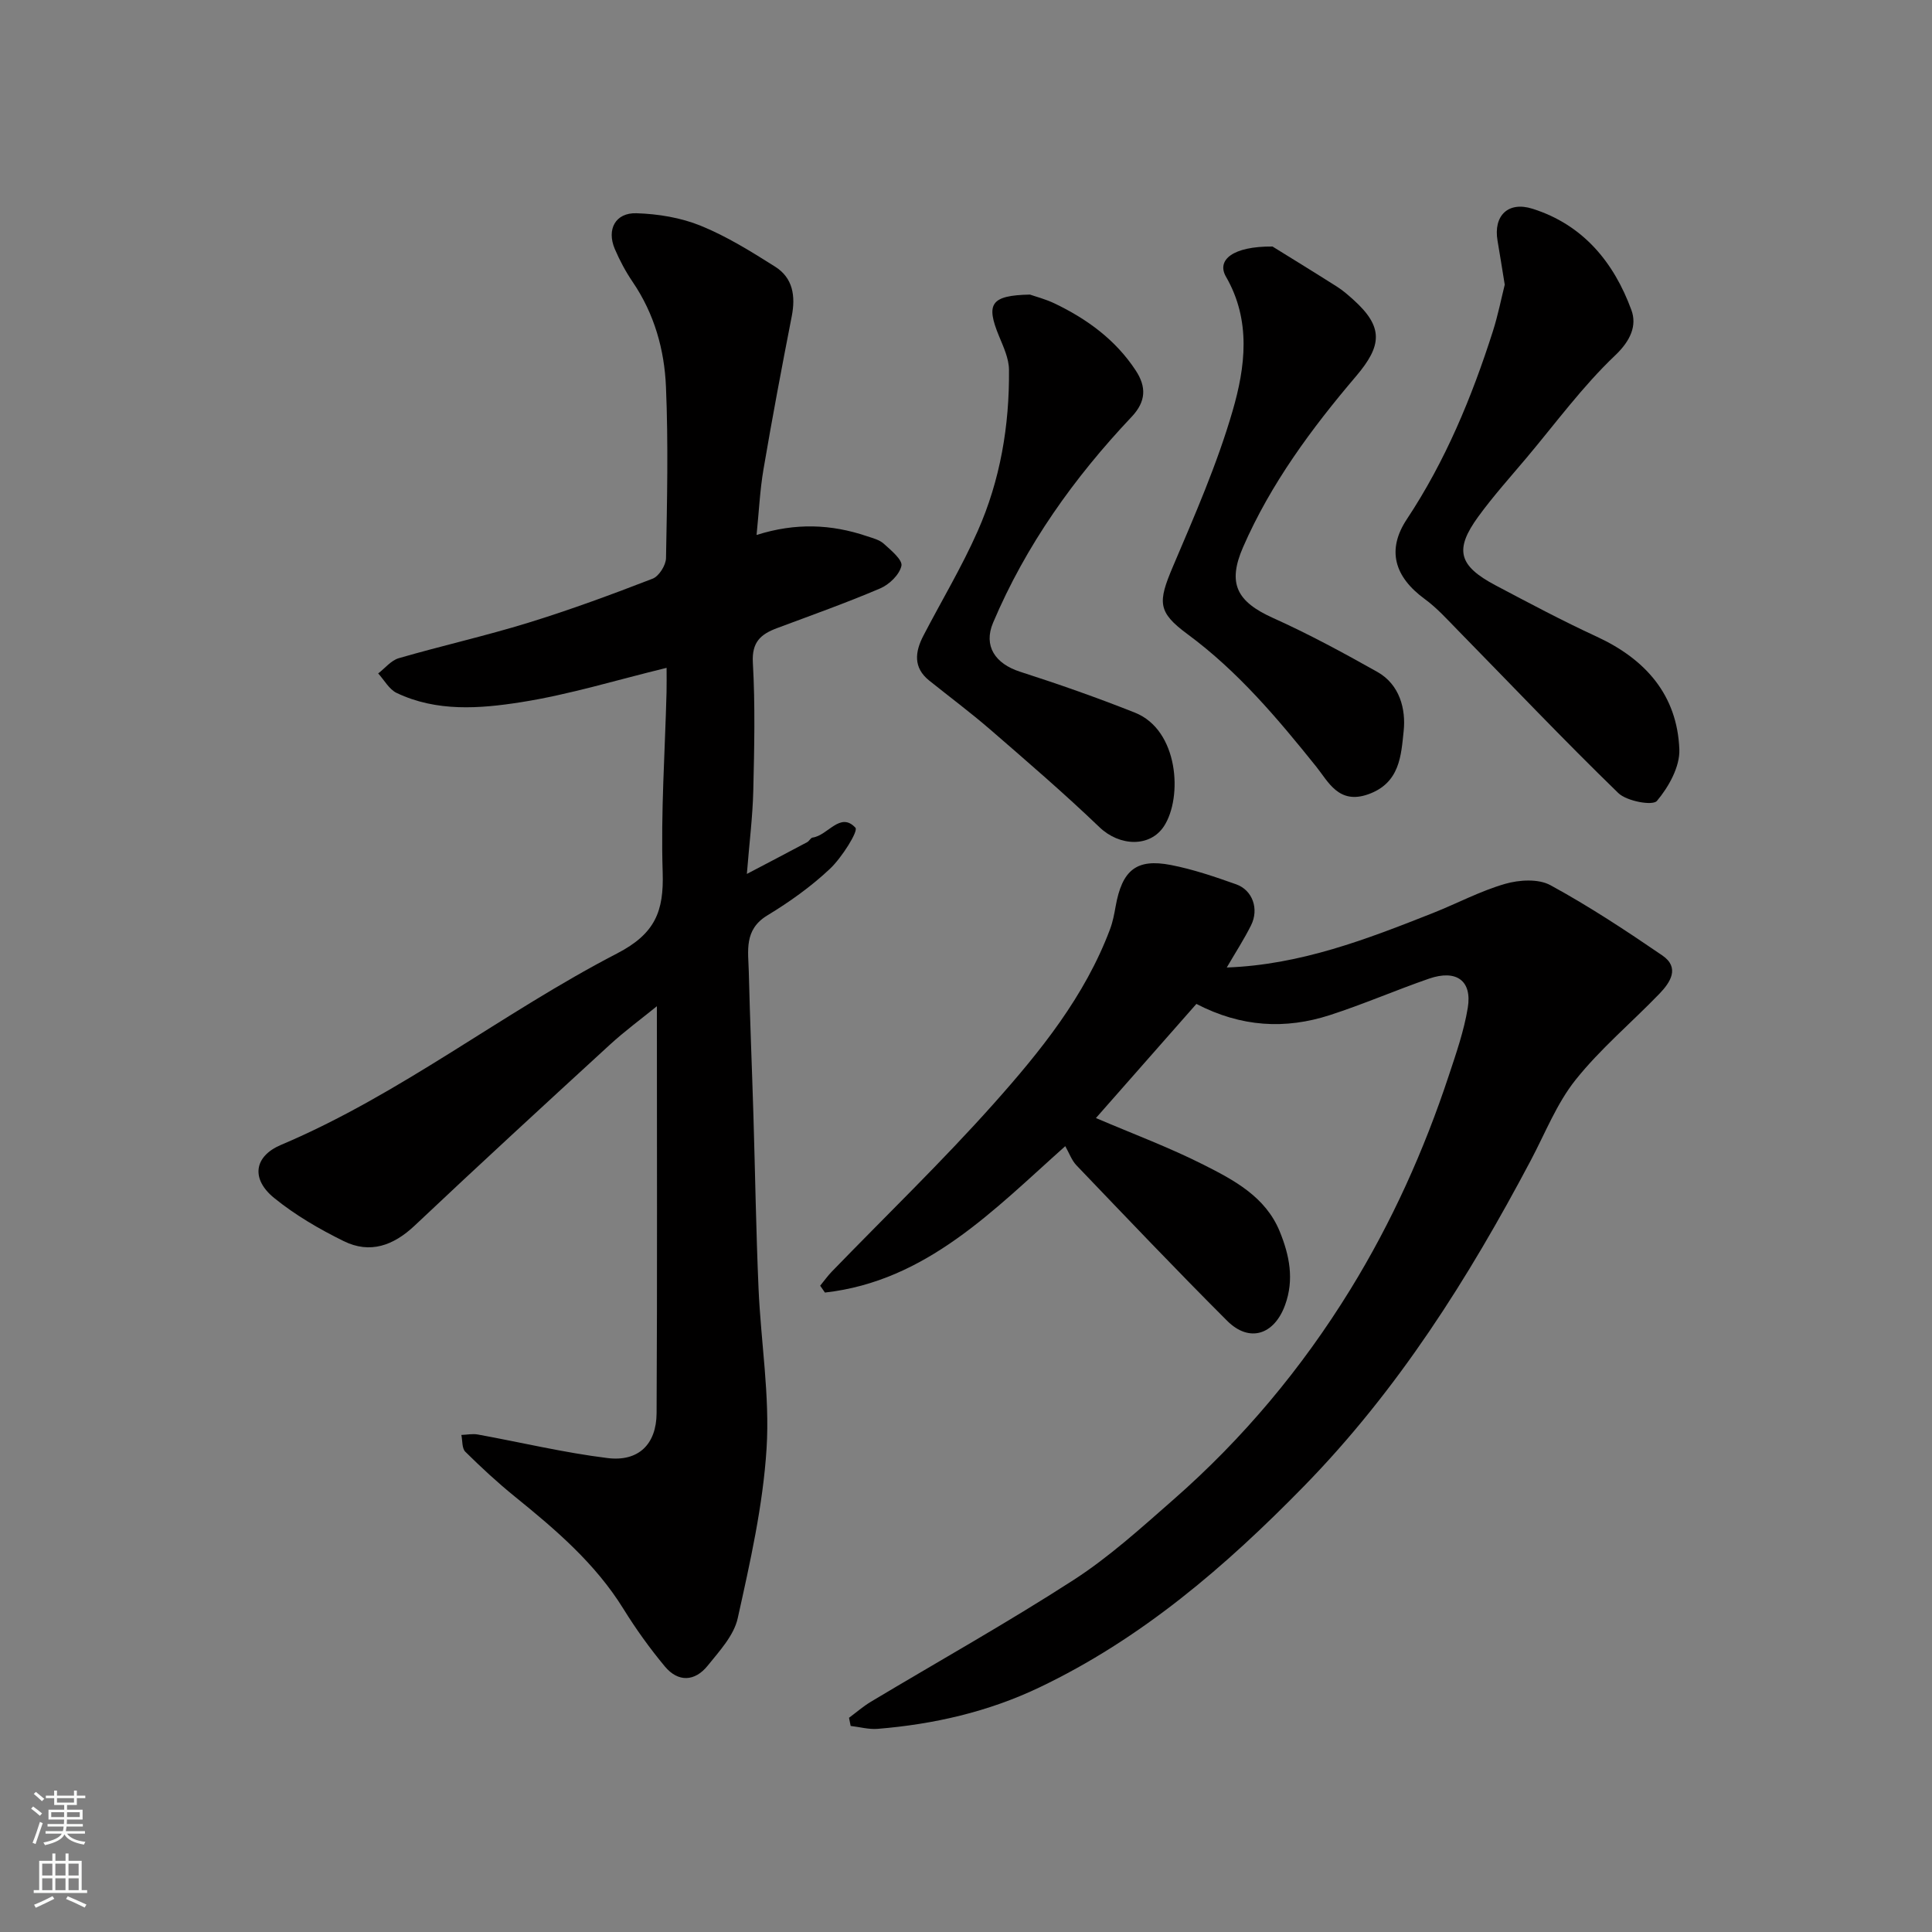
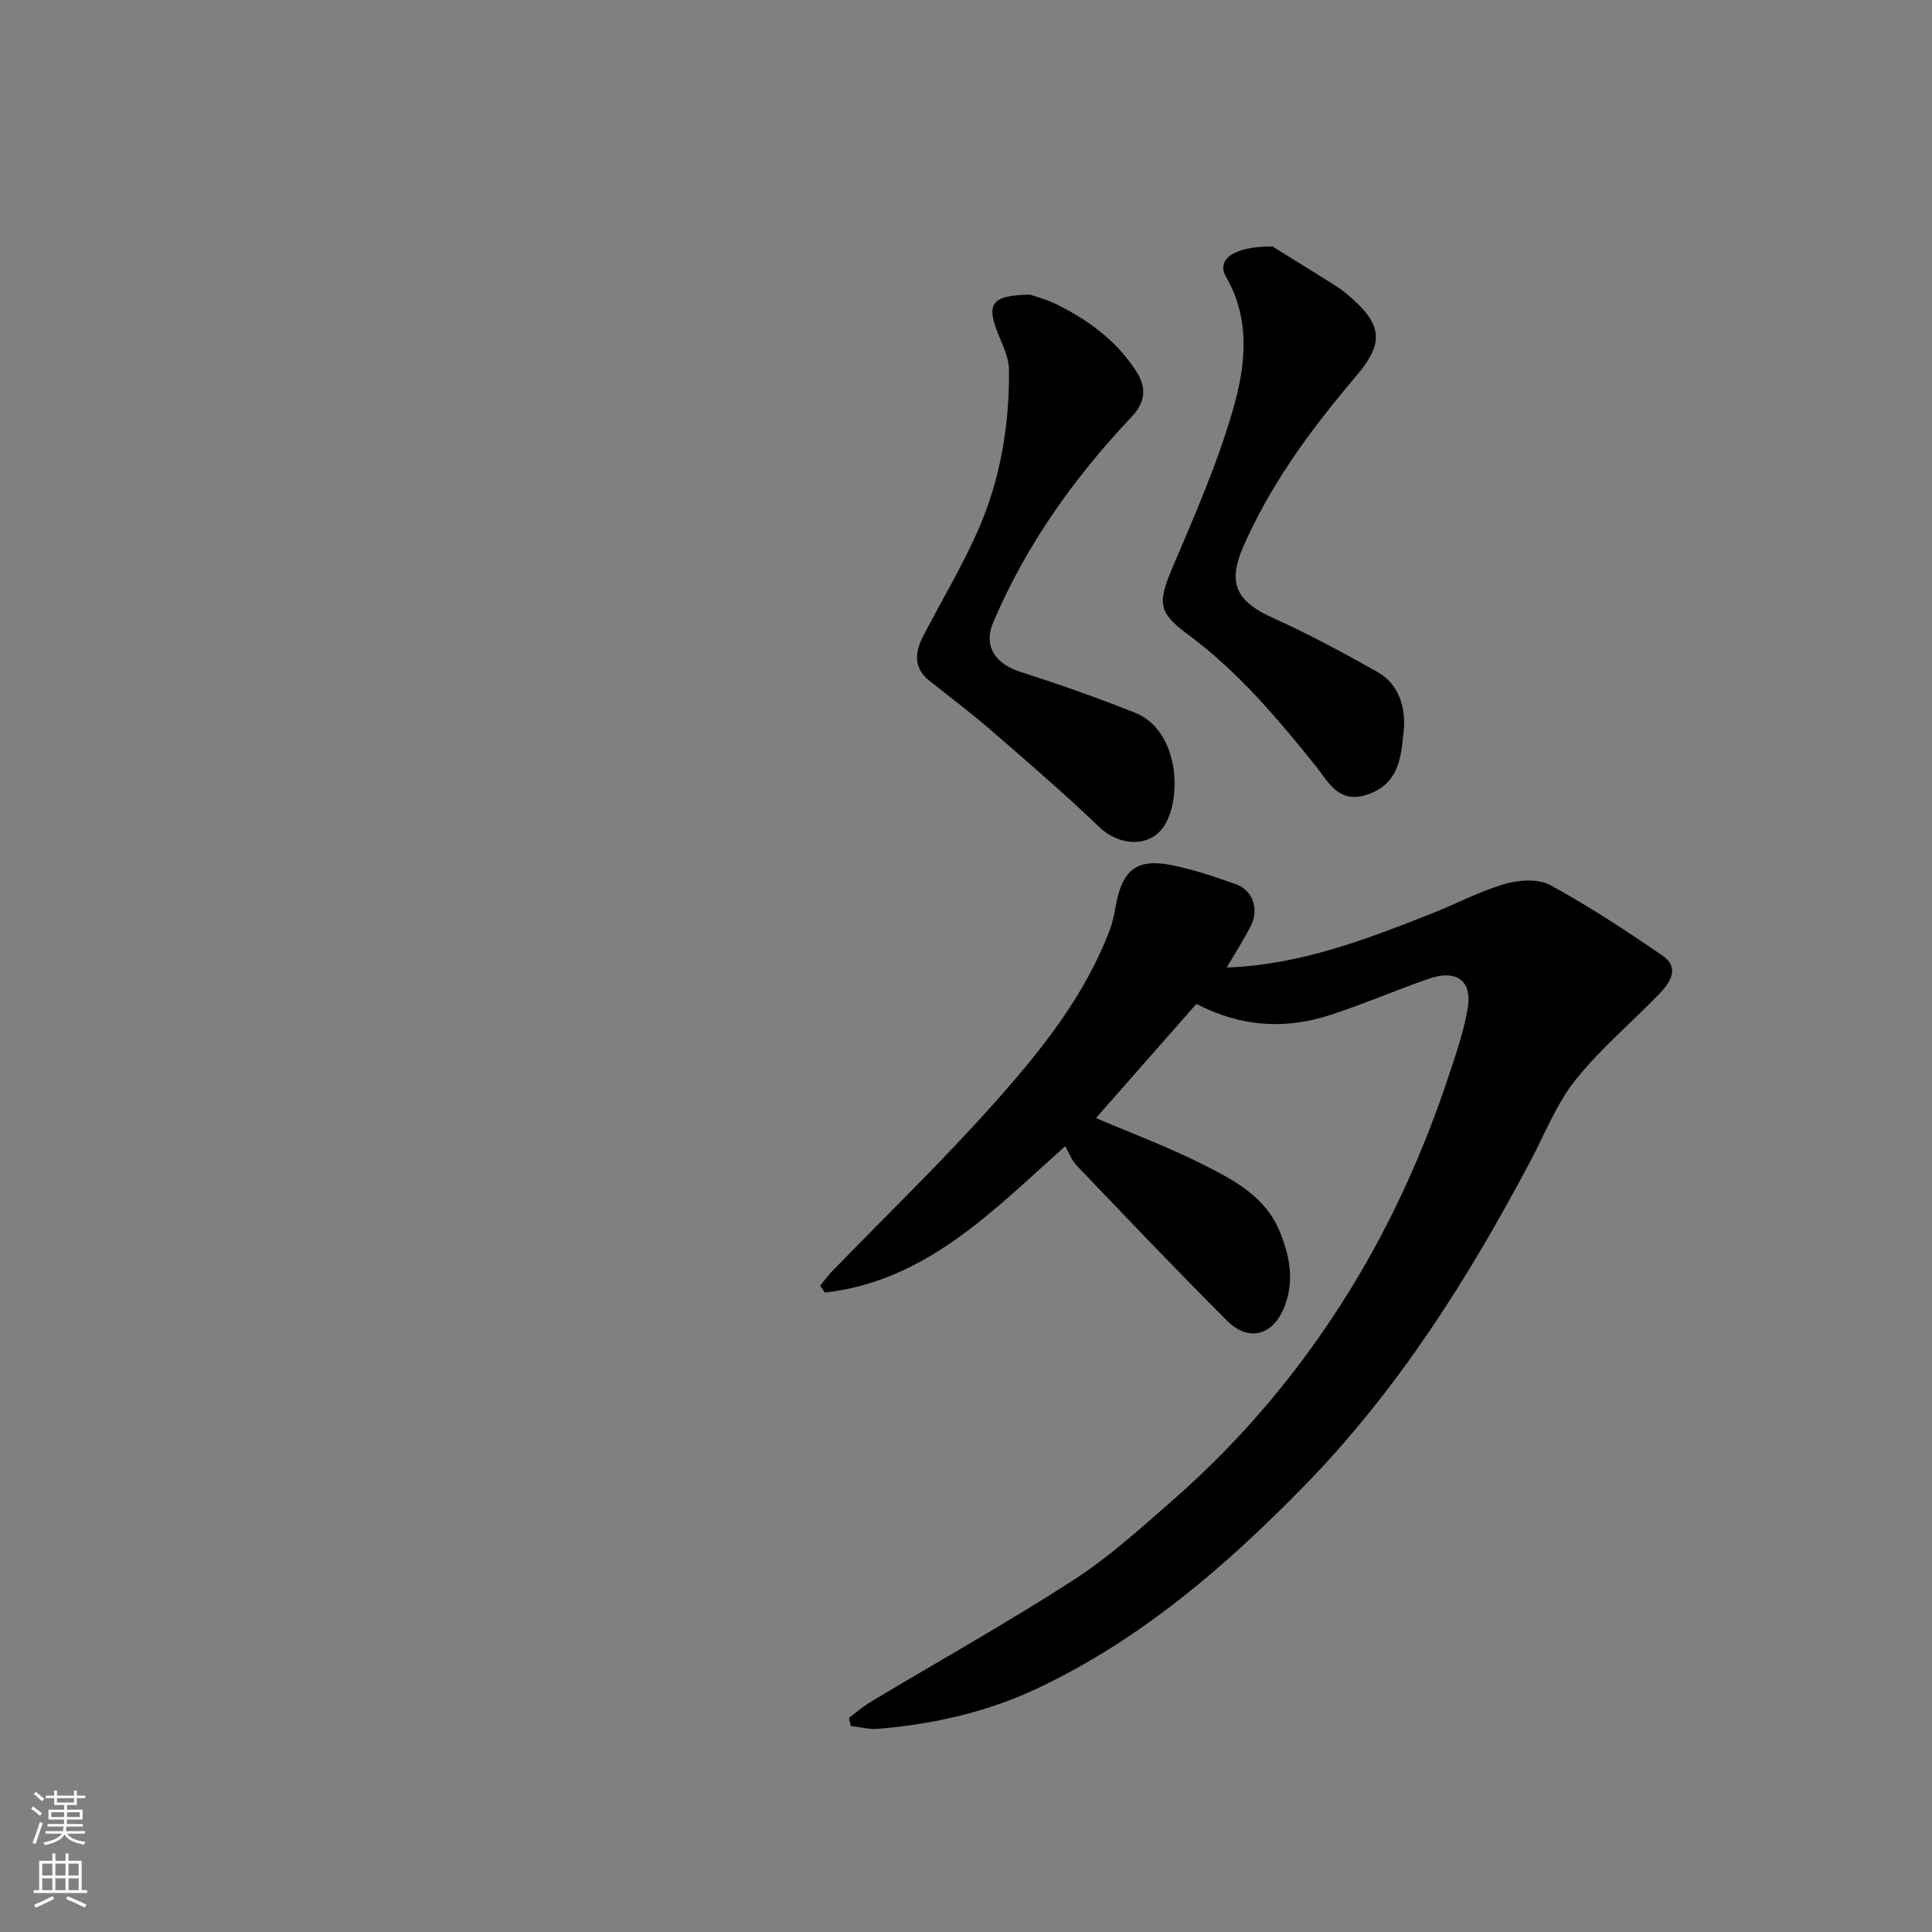
<svg xmlns="http://www.w3.org/2000/svg" enable-background="new 0 0 400 400" viewBox="0 0 400 400">
  <rect x="0" y="0" width="400" height="400" fill="#808080" stroke="none" />
  <g fill="#010000">
-     <path d="m136 208.33c-3.23 2.62-6.64 5.13-9.74 7.97-13.53 12.41-27.05 24.84-40.4 37.44-4.42 4.17-9.26 5.9-14.7 3.22-5.06-2.49-10.06-5.4-14.42-8.95-4.81-3.92-4.16-8.6 1.43-10.97 24.79-10.48 45.89-27.38 69.59-39.64 7.92-4.1 9.7-8.75 9.44-16.81-.4-12.41.48-24.86.8-37.29.04-1.65.01-3.3.01-5.03-10.26 2.49-20.08 5.53-30.13 7.11-8.55 1.35-17.48 2.03-25.75-1.91-1.56-.74-2.57-2.66-3.83-4.04 1.41-1.08 2.67-2.7 4.27-3.16 8.9-2.58 17.96-4.61 26.81-7.34 8.7-2.68 17.25-5.84 25.74-9.12 1.31-.51 2.74-2.77 2.77-4.25.22-11.83.49-23.68-.01-35.49-.32-7.67-2.41-15.1-6.86-21.65-1.46-2.15-2.72-4.49-3.74-6.89-1.71-4.04.13-7.52 4.5-7.38 4.48.14 9.18.91 13.3 2.59 5.39 2.19 10.44 5.34 15.4 8.47 3.7 2.34 4.26 6.09 3.44 10.29-2.06 10.53-4.05 21.09-5.85 31.67-.74 4.35-.94 8.79-1.43 13.59 8.11-2.57 15.49-2.23 22.81.24 1.23.41 2.63.75 3.54 1.58 1.49 1.35 3.91 3.35 3.64 4.57-.4 1.83-2.51 3.87-4.39 4.67-7.02 3-14.24 5.56-21.4 8.24-3.33 1.25-5.21 2.87-4.97 7.13.5 8.8.3 17.66.09 26.49-.13 5.42-.82 10.84-1.33 17.26 4.68-2.46 8.6-4.5 12.49-6.58.43-.23.72-.9 1.12-.95 3.18-.43 5.71-5.45 8.87-2.04.64.69-2.82 6.2-5.29 8.52-3.9 3.67-8.36 6.85-12.96 9.64-4.89 2.97-3.93 7.4-3.83 11.67.24 9.93.66 19.87.96 29.8.36 11.93.54 23.87 1.06 35.8.48 11.04 2.35 22.14 1.66 33.09-.74 11.8-3.4 23.54-5.97 35.14-.79 3.58-3.79 6.81-6.23 9.84-2.66 3.3-6.12 3.45-8.86.15-3.12-3.75-6-7.76-8.57-11.91-5.82-9.41-14.03-16.41-22.48-23.25-3.58-2.9-6.98-6.05-10.26-9.29-.72-.71-.57-2.3-.82-3.48 1.14-.04 2.31-.29 3.41-.09 8.96 1.63 17.86 3.77 26.88 4.88 6.36.78 10.09-2.84 10.13-9.29.15-27.94.06-55.86.06-84.26z" />
    <path d="m175.78 355.65c1.51-1.12 2.94-2.37 4.54-3.33 13.99-8.38 28.24-16.35 41.93-25.19 7.39-4.77 14.02-10.8 20.67-16.63 14.41-12.62 26.58-27.16 36.64-43.5 8.59-13.96 15.26-28.78 20.4-44.32 1.53-4.61 3.15-9.27 3.93-14.04.92-5.62-2.38-7.97-8.03-6.02-6.88 2.38-13.58 5.3-20.51 7.54-9.22 2.99-18.35 2.52-27.65-2.31-6.78 7.7-13.68 15.55-20.8 23.63 7.7 3.29 15.16 6.07 22.23 9.64 6.35 3.2 12.88 6.65 15.82 13.83 2 4.9 3.05 9.93 1.11 15.25-2.24 6.15-7.38 7.86-11.99 3.26-10.57-10.56-20.87-21.4-31.21-32.2-.98-1.03-1.49-2.52-2.31-3.96-14.79 13.18-28.72 27.94-49.76 30.31-.33-.47-.66-.95-.98-1.42.8-.98 1.54-2.02 2.41-2.92 11.21-11.58 22.84-22.78 33.55-34.8 9.66-10.84 18.85-22.22 24.06-36.11.56-1.5.87-3.12 1.15-4.71 1.34-7.5 4.3-9.95 11.44-8.56 4.6.89 9.09 2.43 13.52 4 3.4 1.21 4.76 5.11 3.08 8.48-1.44 2.89-3.21 5.61-5.03 8.74 15.24-.55 28.98-5.85 42.69-11.28 5-1.98 9.81-4.56 14.95-6.04 2.91-.84 6.89-1.08 9.37.28 7.99 4.35 15.63 9.39 23.16 14.54 3.69 2.52 1.67 5.59-.61 7.95-5.76 5.97-12.21 11.37-17.35 17.82-3.91 4.9-6.28 11.03-9.26 16.65-12.91 24.41-27.5 47.55-46.98 67.48-16.28 16.66-33.65 31.59-54.82 41.68-10.58 5.04-21.81 7.6-33.43 8.55-1.83.15-3.72-.39-5.59-.6-.1-.56-.22-1.13-.34-1.69z" />
-     <path d="m311.54 58.94c-.59-3.62-1.02-6.37-1.49-9.1-.89-5.17 2.18-8.22 7.24-6.62 10.48 3.31 16.86 11.1 20.48 20.99 1.16 3.18-.15 6.31-3.37 9.37-6.75 6.41-12.33 14.05-18.35 21.21-3.38 4.01-6.9 7.93-9.98 12.16-5 6.86-4.11 10.18 3.59 14.25 6.91 3.65 13.83 7.34 20.92 10.61 10.11 4.67 16.67 12.08 17.11 23.34.14 3.58-2.21 7.79-4.64 10.67-.89 1.05-6.26.06-8-1.63-11.31-10.98-22.17-22.43-33.21-33.69-2.2-2.24-4.32-4.62-6.84-6.46-6.34-4.63-7.93-10.2-3.73-16.54 7.99-12.06 13.44-25.23 17.81-38.9 1.07-3.36 1.76-6.86 2.46-9.66z" />
    <path d="m213.24 60.99c1.16.41 3.21.93 5.09 1.83 6.74 3.23 12.64 7.53 16.81 13.88 2.21 3.37 2.18 6.39-.84 9.59-11.92 12.61-21.9 26.59-28.7 42.65-2.02 4.78.41 8.47 5.61 10.14 8 2.57 15.94 5.36 23.75 8.46 9.09 3.6 9.91 17.55 6.04 23.5-2.89 4.44-9.21 4.21-13.37.22-7.3-7-14.98-13.6-22.62-20.22-4.08-3.53-8.42-6.76-12.63-10.14-3.36-2.7-2.93-5.96-1.2-9.29 3.75-7.22 7.96-14.23 11.24-21.65 4.68-10.57 6.59-21.86 6.48-33.41-.02-2.33-1.14-4.72-2.06-6.95-2.77-6.72-1.72-8.44 6.4-8.61z" />
    <path d="m263.46 51.04c3.28 2.03 8.33 5.13 13.33 8.3 1.24.78 2.36 1.77 3.45 2.75 6.21 5.61 5.93 9.44.51 15.81-9.2 10.81-17.66 22.25-23.38 35.37-3.31 7.58-1.27 11.31 6.21 14.68 7.38 3.32 14.52 7.19 21.58 11.16 4.65 2.61 5.94 7.74 5.45 12.28-.53 4.94-.73 10.7-7.31 13.05-6.13 2.19-8.29-2.6-10.76-5.68-8.04-10.02-16.24-19.76-26.66-27.45-6.23-4.59-6.18-6.61-3.05-13.98 4.51-10.6 9.17-21.24 12.37-32.27 2.63-9.06 3.88-18.68-1.38-27.78-1.99-3.46 1.43-6.31 9.64-6.24z" />
  </g>
  <path d="m6.44 374.46.42-.45c.65.47 1.27.95 1.85 1.44l-.45.49c-.65-.56-1.25-1.06-1.82-1.48m.93 7.33-.63-.26c.55-1.36 1.05-2.8 1.52-4.33.19.1.38.19.59.27-.46 1.29-.95 2.73-1.48 4.32m-.38-10.38.44-.42c.43.34 1.01.82 1.74 1.44l-.49.49c-.53-.51-1.09-1.01-1.69-1.51m2.5.35h1.72v-1.04h.59v1.04h3.52v-1.04h.59v1.04h1.75v.53h-1.75v1.42h-2.03v.97h3.22v2.03h-3.24c0 .35-.01.66-.03.93h3.32v.53h-3.37c-.03.27-.08.58-.15.94h3.96v.53h-3.71c.67.92 1.93 1.48 3.79 1.68-.13.24-.23.44-.29.59-2.13-.38-3.48-1.08-4.04-2.12-.43.97-1.77 1.72-4.03 2.23-.09-.19-.2-.37-.33-.55 2.1-.42 3.37-1.03 3.81-1.83h-3.36v-.53h3.58c.08-.29.13-.61.16-.94h-3.33v-.53h3.39c.02-.27.04-.58.04-.93h-3.23v-2.03h3.25v-.97h-2.07v-1.42h-1.73zm1.12 3.44v1h2.65c.01-.3.02-.44.01-.4v-.25-.35zm1.19-2h3.52v-.91h-3.52zm4.71 2h-2.63v.59c0 .15-.01.28-.01.4h2.64z" fill="#fafbfa" />
  <path d="m13.56 383.74h.63v1.52h2.72v6.07h1.13v.6h-11.06v-.6h1.13v-6.07h2.73v-1.52h.63v1.52h2.1v-1.52zm-2.69 8.83.38.56c-1.24.63-2.53 1.25-3.85 1.85-.1-.21-.21-.42-.34-.63 1.36-.55 2.63-1.15 3.81-1.78m-2.13-4.27h2.1v-2.45h-2.1zm0 3.04h2.1v-2.46h-2.1zm2.72-3.04h2.1v-2.45h-2.1zm0 3.04h2.1v-2.46h-2.1zm6.07 3.6c-1.41-.71-2.7-1.3-3.86-1.78l.35-.56c1.45.62 2.75 1.19 3.88 1.72zm-1.25-9.09h-2.1v2.45h2.1zm-2.09 5.49h2.1v-2.46h-2.1z" fill="#fafbfa" />
</svg>